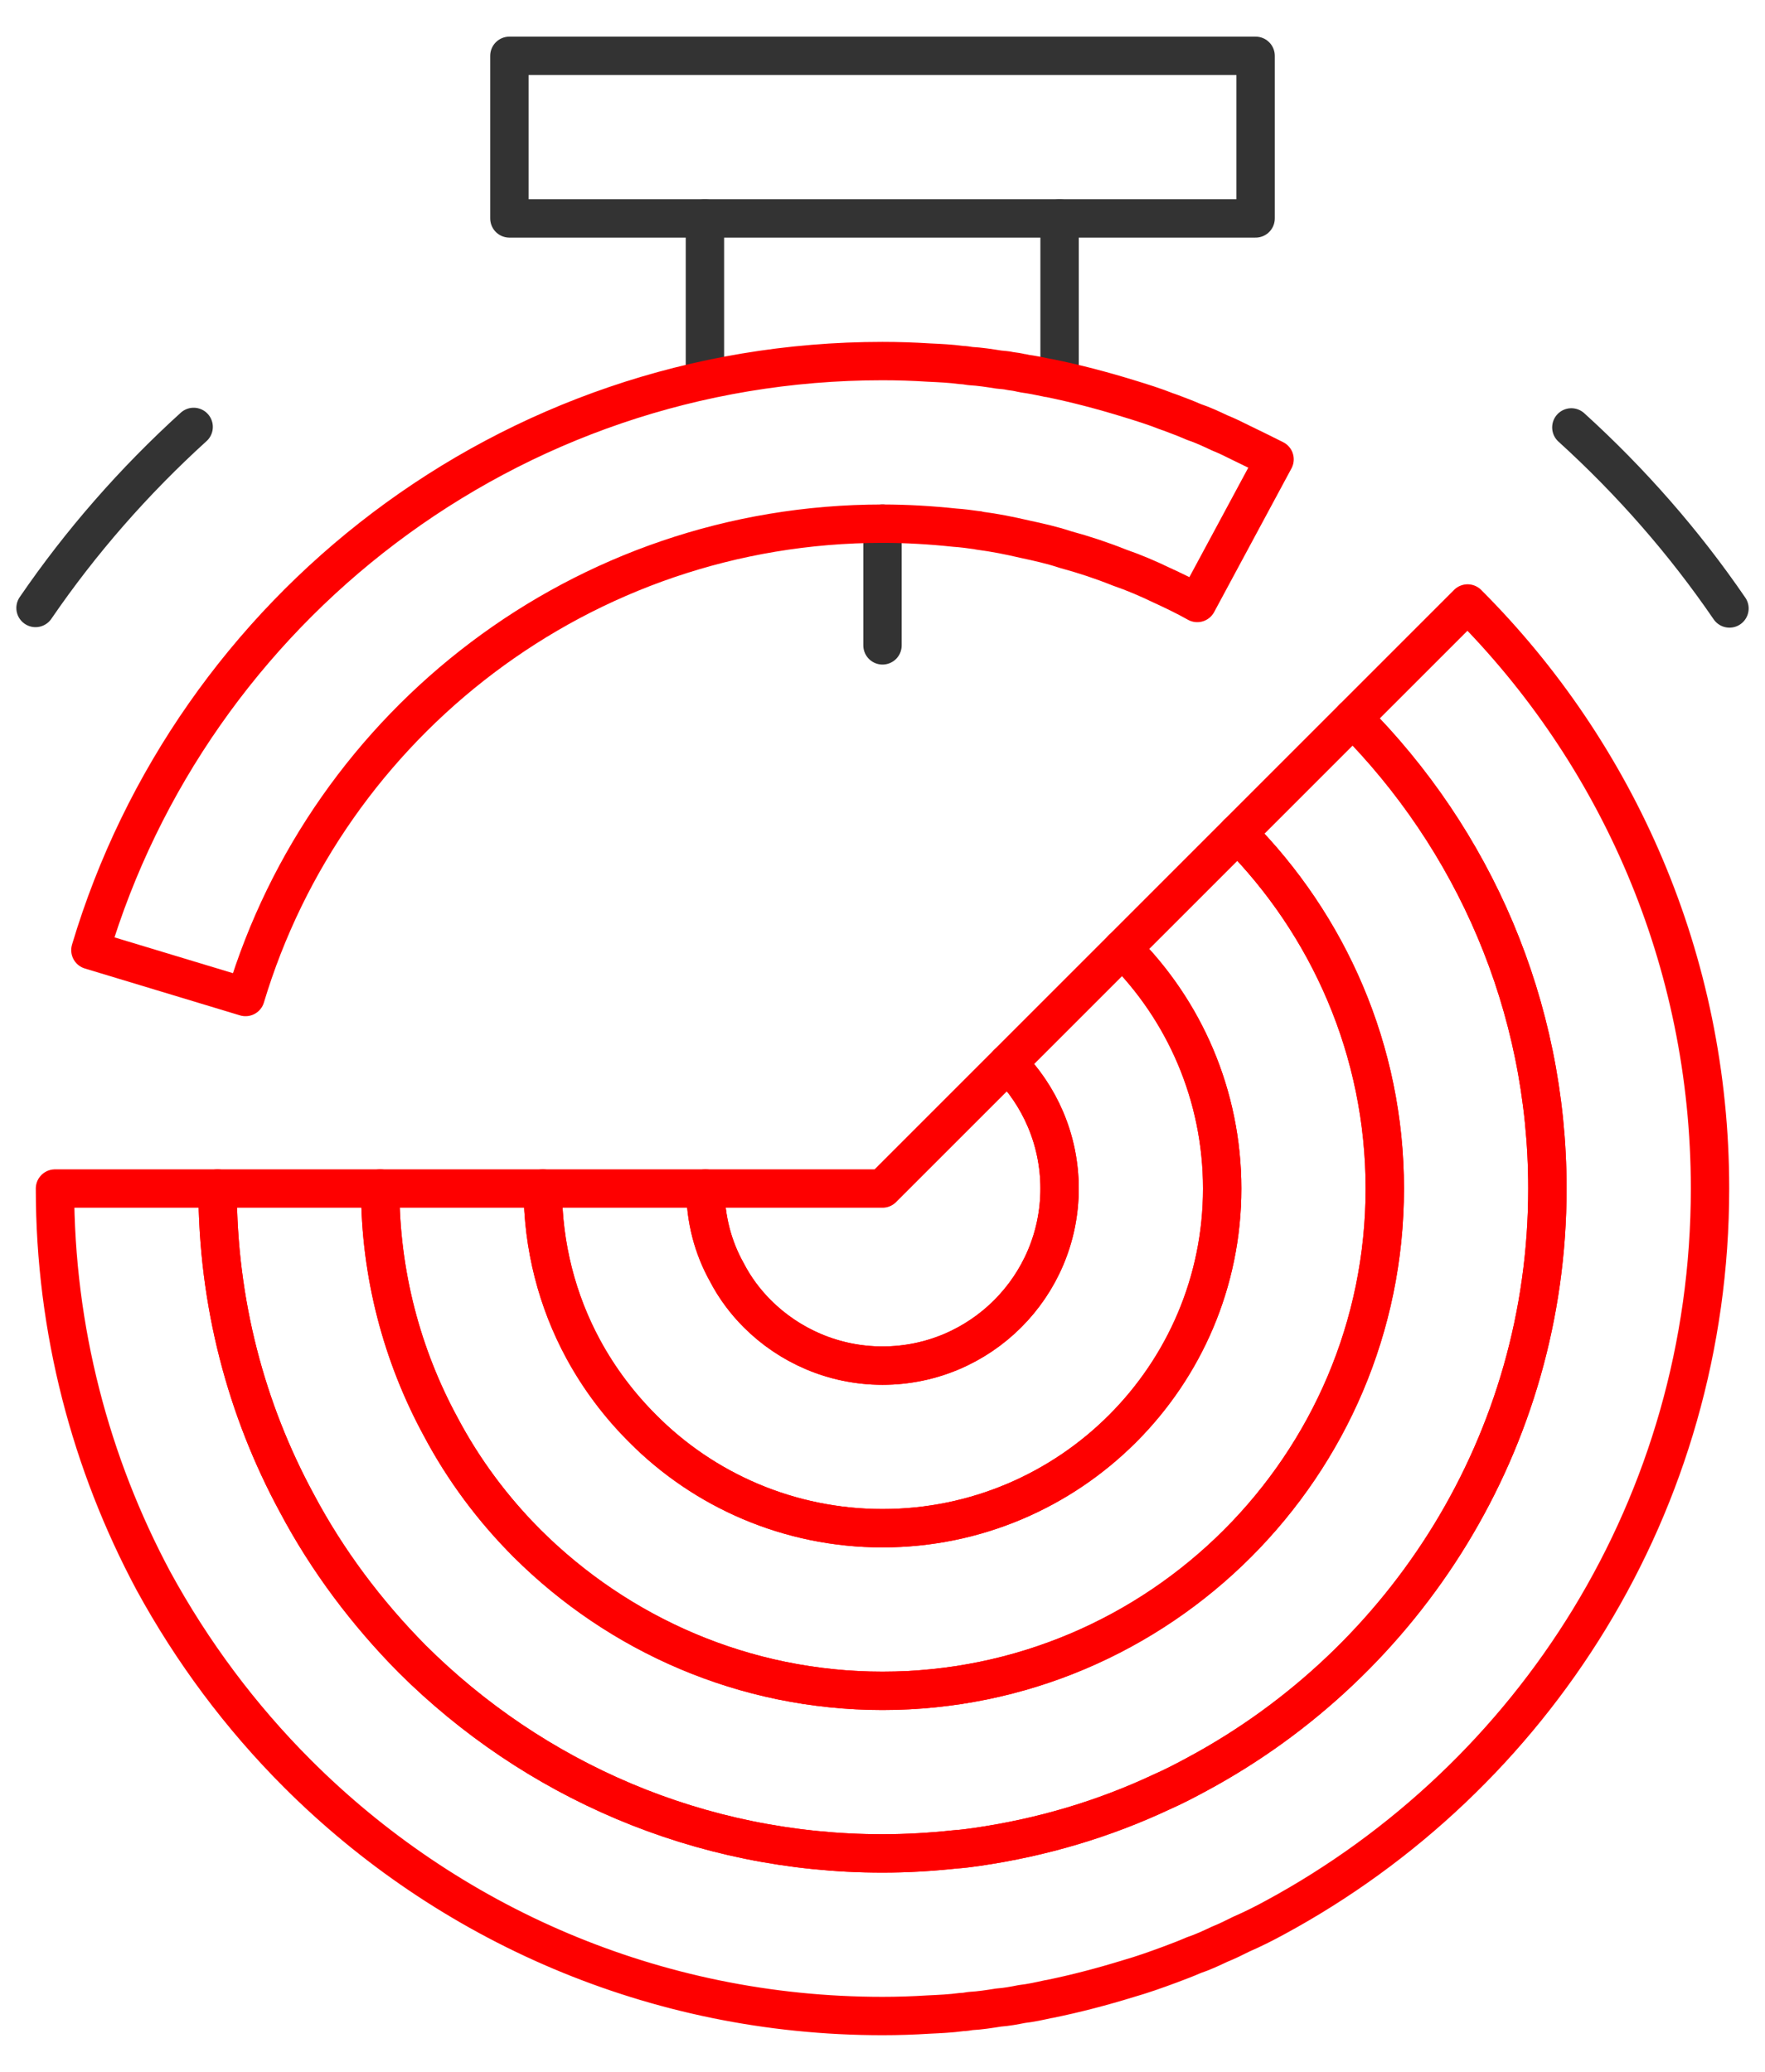
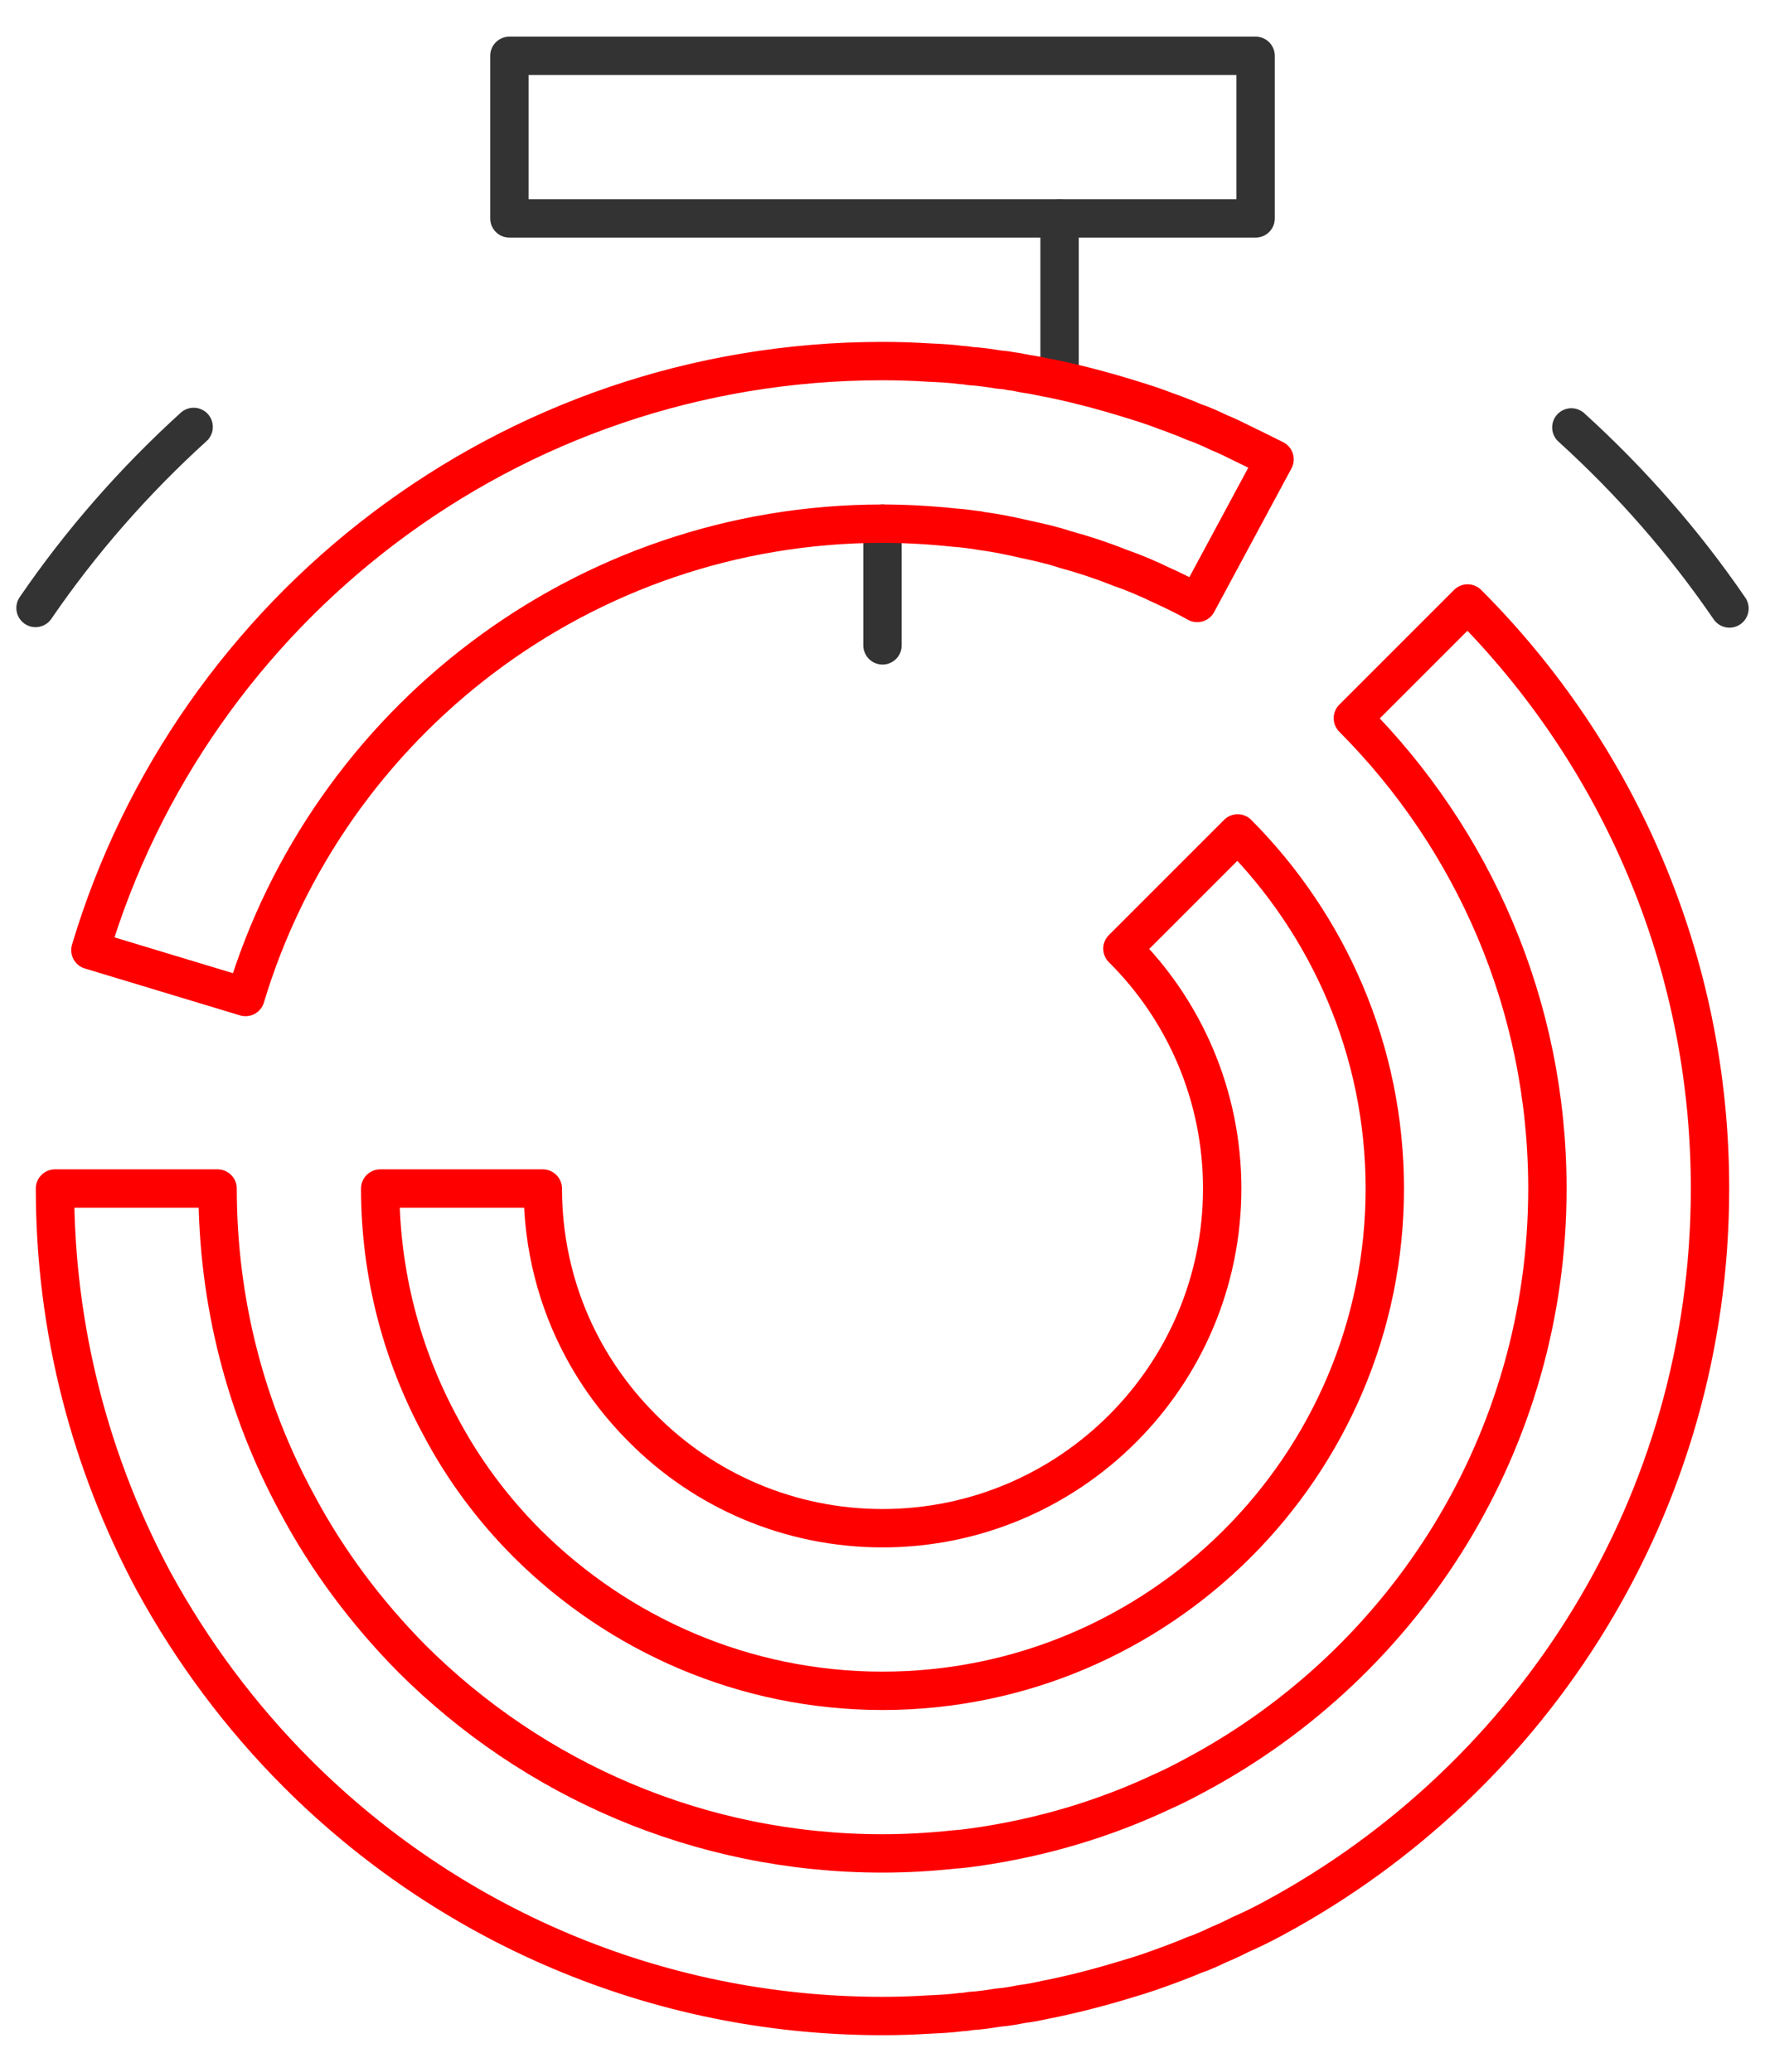
<svg xmlns="http://www.w3.org/2000/svg" width="46" height="54" viewBox="0 0 46 54" fill="none">
  <path d="M0.926 15.846C2.109 14.117 3.5 12.531 5.047 11.127" stroke="#333333" stroke-miterlimit="10" stroke-linecap="round" stroke-linejoin="round" />
  <path d="M40.953 11.14C42.5 12.544 43.891 14.13 45.074 15.859" stroke="#333333" stroke-miterlimit="10" stroke-linecap="round" stroke-linejoin="round" />
  <path d="M32.724 1.455H13.276V5.693H32.724V1.455Z" stroke="#333333" stroke-miterlimit="10" stroke-linecap="round" stroke-linejoin="round" />
-   <path d="M18.372 5.693V9.632" stroke="#333333" stroke-miterlimit="10" stroke-linecap="round" stroke-linejoin="round" />
  <path d="M27.615 5.693V9.632" stroke="#333333" stroke-miterlimit="10" stroke-linecap="round" stroke-linejoin="round" />
  <path d="M23 13.649V16.821" stroke="#333333" stroke-miterlimit="10" stroke-linecap="round" stroke-linejoin="round" />
  <path d="M44.567 30.978C44.567 39.194 39.978 46.331 33.218 49.984C32.932 50.14 32.646 50.283 32.347 50.413C32.165 50.504 31.983 50.595 31.788 50.673C31.567 50.777 31.346 50.881 31.112 50.959C30.904 51.05 30.696 51.128 30.488 51.206C30.137 51.336 29.773 51.466 29.409 51.57C28.733 51.778 28.044 51.96 27.342 52.103H27.329C27.095 52.155 26.861 52.207 26.627 52.233C26.432 52.272 26.224 52.311 26.029 52.324C25.782 52.363 25.535 52.402 25.288 52.415C25.21 52.428 25.145 52.441 25.067 52.441C24.781 52.48 24.495 52.493 24.209 52.506C23.806 52.532 23.403 52.545 23 52.545C17.046 52.545 11.651 50.127 7.751 46.227C6.269 44.745 5.008 43.055 3.994 41.196C2.369 38.154 1.433 34.67 1.433 30.978H5.671C5.671 33.942 6.412 36.737 7.738 39.181C8.531 40.676 9.558 42.041 10.741 43.237C13.887 46.37 18.216 48.307 23 48.307C23.637 48.307 24.274 48.268 24.885 48.203C25.08 48.19 25.275 48.164 25.457 48.138C27.16 47.891 28.772 47.41 30.267 46.708C30.592 46.565 30.891 46.409 31.203 46.24C36.637 43.315 40.329 37.582 40.329 30.978C40.329 26.194 38.392 21.865 35.259 18.719L38.249 15.729C42.149 19.629 44.567 25.024 44.567 30.978Z" stroke="#FE0000" stroke-miterlimit="10" stroke-linecap="round" stroke-linejoin="round" />
-   <path d="M40.329 30.978C40.329 37.582 36.637 43.315 31.203 46.24C30.891 46.409 30.592 46.565 30.267 46.708C28.772 47.41 27.16 47.891 25.457 48.138C25.275 48.164 25.08 48.19 24.885 48.203C24.274 48.268 23.637 48.307 23 48.307C18.216 48.307 13.887 46.37 10.741 43.237C9.558 42.041 8.531 40.676 7.738 39.181C6.412 36.737 5.671 33.942 5.671 30.978H9.909C9.909 33.214 10.481 35.333 11.482 37.179C12.08 38.31 12.847 39.337 13.744 40.234C16.123 42.6 19.399 44.069 23 44.069C30.215 44.069 36.091 38.193 36.091 30.978C36.091 27.377 34.622 24.101 32.256 21.722L35.259 18.719C38.392 21.865 40.329 26.194 40.329 30.978Z" stroke="#FE0000" stroke-miterlimit="10" stroke-linecap="round" stroke-linejoin="round" />
  <path d="M33.218 11.972L31.203 15.716C30.904 15.547 30.579 15.391 30.267 15.248C29.916 15.079 29.552 14.923 29.175 14.793C28.72 14.611 28.252 14.455 27.771 14.325C27.42 14.208 27.069 14.13 26.705 14.052C26.315 13.961 25.925 13.883 25.522 13.831C25.496 13.818 25.483 13.818 25.457 13.818C25.275 13.792 25.08 13.766 24.885 13.753C24.274 13.688 23.637 13.649 23 13.649C15.174 13.649 8.544 18.849 6.399 25.986L2.356 24.764C5.008 15.885 13.25 9.411 23 9.411C23.403 9.411 23.806 9.424 24.209 9.45C24.495 9.463 24.781 9.476 25.067 9.515C25.132 9.515 25.21 9.528 25.288 9.541C25.535 9.554 25.782 9.593 26.029 9.632C26.133 9.645 26.224 9.645 26.328 9.671C26.432 9.684 26.523 9.697 26.627 9.723C26.653 9.723 26.666 9.723 26.692 9.736C26.887 9.762 27.082 9.801 27.264 9.84C27.29 9.84 27.303 9.853 27.329 9.853C27.342 9.853 27.342 9.853 27.342 9.853C28.044 9.996 28.733 10.178 29.409 10.386C29.747 10.49 30.085 10.594 30.41 10.724C30.436 10.737 30.462 10.737 30.488 10.75C30.696 10.828 30.904 10.906 31.112 10.997C31.346 11.075 31.567 11.179 31.788 11.283C31.983 11.361 32.165 11.452 32.347 11.543C32.646 11.686 32.932 11.829 33.218 11.972Z" stroke="#FE0000" stroke-miterlimit="10" stroke-linecap="round" stroke-linejoin="round" />
  <path d="M36.091 30.978C36.091 38.193 30.215 44.069 23 44.069C19.399 44.069 16.123 42.6 13.744 40.234C12.847 39.337 12.08 38.31 11.482 37.179C10.481 35.333 9.909 33.214 9.909 30.978H14.147C14.147 32.486 14.524 33.916 15.2 35.164C15.616 35.931 16.136 36.62 16.747 37.231C18.346 38.843 20.569 39.831 23 39.831C27.888 39.831 31.853 35.853 31.853 30.978C31.853 28.547 30.865 26.324 29.253 24.725L32.256 21.722C34.622 24.101 36.091 27.377 36.091 30.978Z" stroke="#FE0000" stroke-miterlimit="10" stroke-linecap="round" stroke-linejoin="round" />
-   <path d="M31.853 30.978C31.853 35.853 27.888 39.831 23 39.831C20.569 39.831 18.346 38.843 16.747 37.231C16.136 36.62 15.616 35.931 15.2 35.164C14.524 33.916 14.147 32.486 14.147 30.978H18.385C18.385 31.771 18.58 32.512 18.944 33.162C19.152 33.565 19.425 33.929 19.737 34.241C20.569 35.073 21.726 35.593 23 35.593C25.548 35.593 27.615 33.526 27.615 30.978C27.615 29.704 27.095 28.547 26.263 27.715L29.253 24.725C30.865 26.324 31.853 28.547 31.853 30.978Z" stroke="#FE0000" stroke-miterlimit="10" stroke-linecap="round" stroke-linejoin="round" />
-   <path d="M27.615 30.978C27.615 33.526 25.548 35.593 23 35.593C21.726 35.593 20.569 35.073 19.737 34.241C19.425 33.929 19.152 33.565 18.944 33.162C18.58 32.512 18.385 31.771 18.385 30.978H23L26.263 27.715C27.095 28.547 27.615 29.704 27.615 30.978Z" stroke="#FE0000" stroke-miterlimit="10" stroke-linecap="round" stroke-linejoin="round" />
</svg>